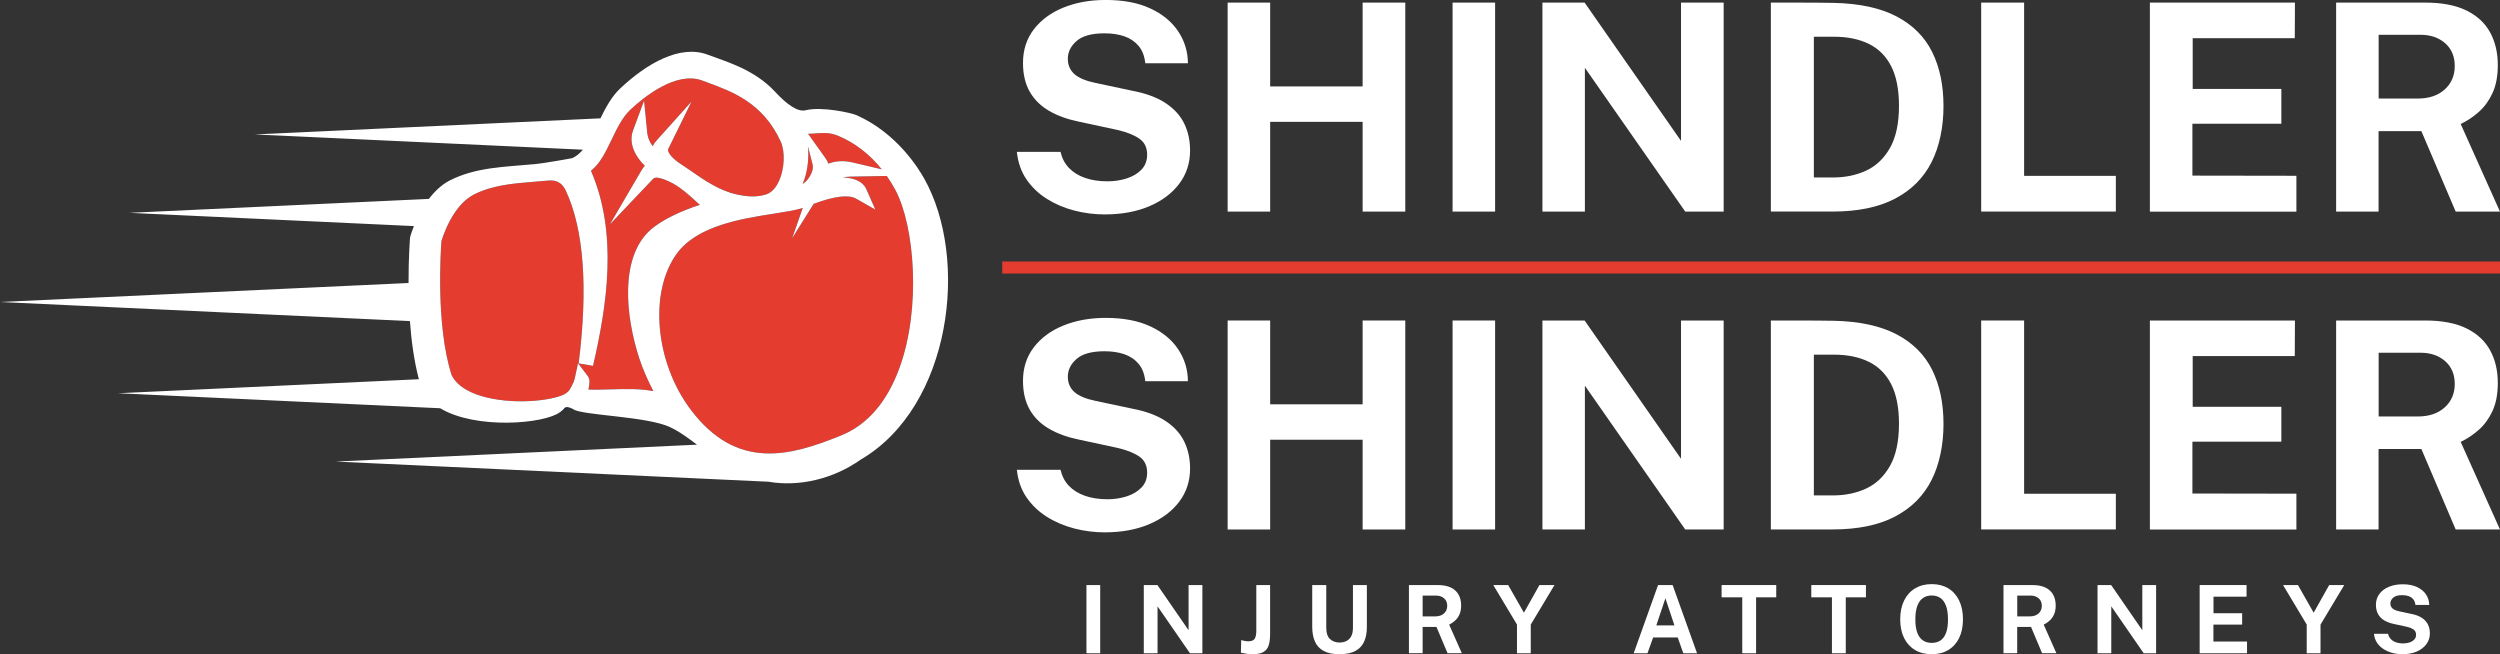
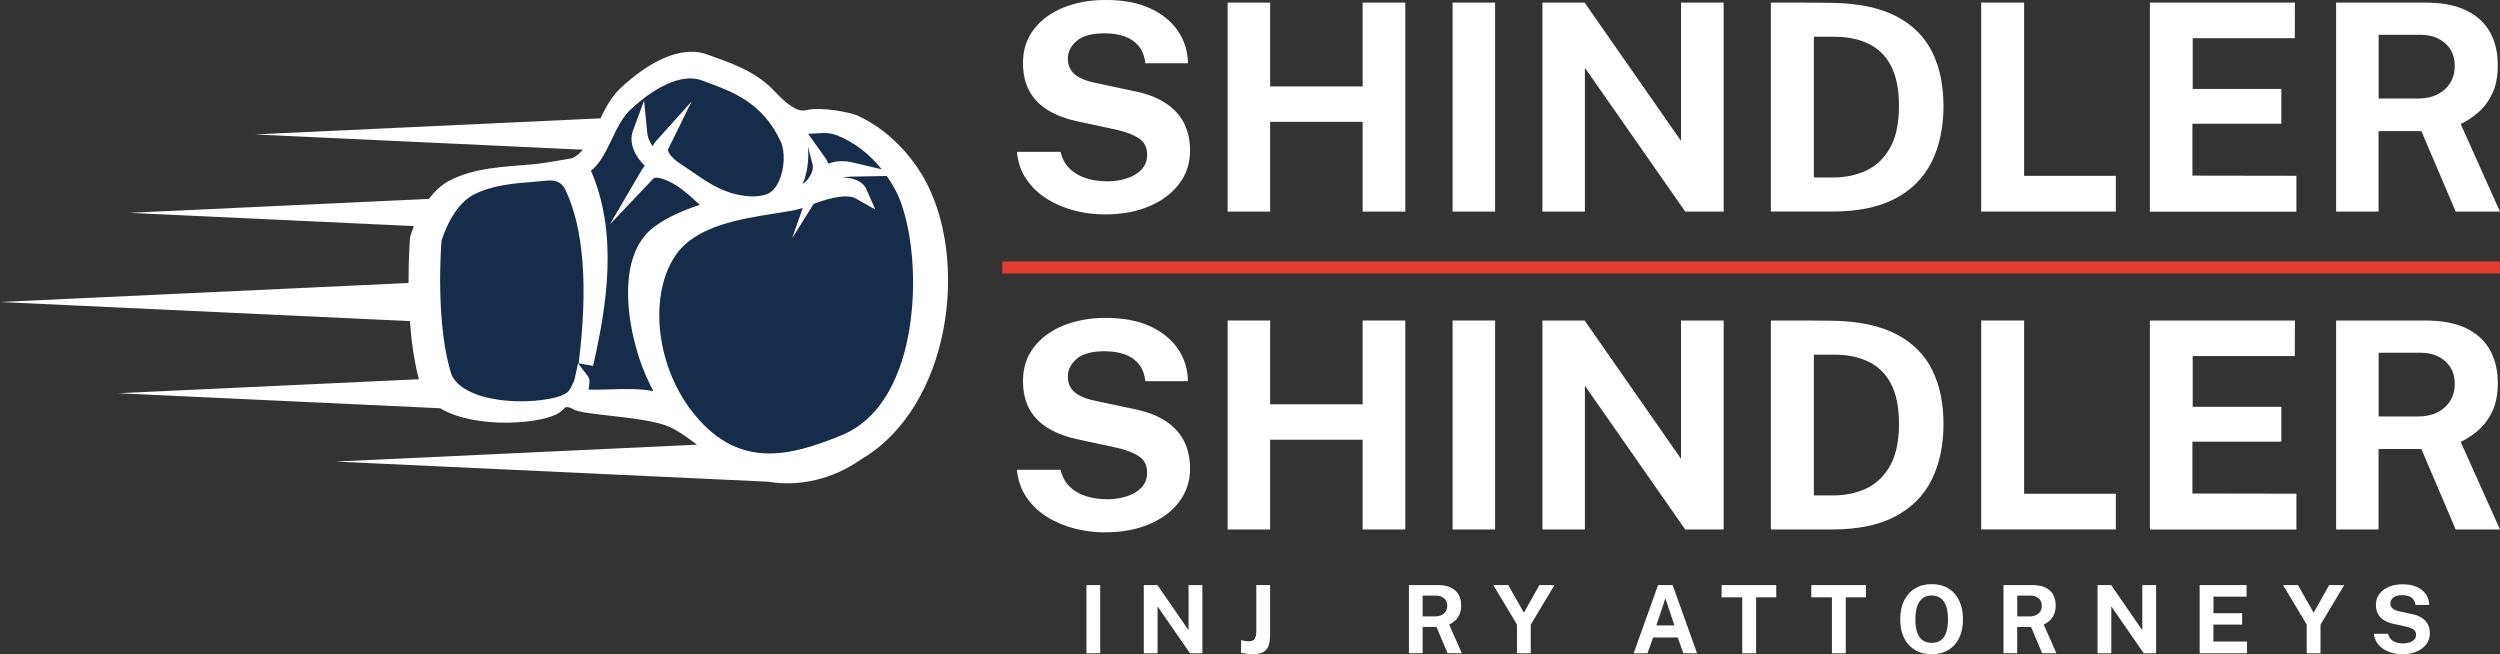
<svg xmlns="http://www.w3.org/2000/svg" width="214" height="56" viewBox="0 0 214 56" fill="none">
  <rect x="0" y="0" width="214" height="56" fill="#333333" stroke="none" />
  <g clip-path="url(#clip0_7678_83)">
    <path d="M94.597 18.356C93.698 18.356 92.819 18.246 91.958 18.023C91.1 17.8 90.315 17.466 89.607 17.02C88.898 16.573 88.318 16.016 87.863 15.35C87.408 14.683 87.137 13.899 87.043 12.999H90.781C90.906 13.542 91.145 14.003 91.499 14.374C91.854 14.745 92.312 15.03 92.875 15.226C93.438 15.425 94.08 15.521 94.806 15.521C95.382 15.521 95.928 15.439 96.445 15.274C96.963 15.109 97.383 14.858 97.709 14.518C98.036 14.181 98.196 13.755 98.196 13.243C98.196 12.632 97.97 12.175 97.522 11.865C97.07 11.556 96.459 11.312 95.685 11.13L92.295 10.401C91.336 10.202 90.499 9.896 89.787 9.481C89.075 9.065 88.526 8.518 88.144 7.848C87.762 7.175 87.568 6.357 87.568 5.391C87.568 4.278 87.877 3.316 88.499 2.508C89.12 1.701 89.964 1.079 91.037 0.646C92.107 0.213 93.312 -0.003 94.646 -0.003C96.153 -0.003 97.428 0.237 98.466 0.722C99.505 1.203 100.297 1.856 100.849 2.677C101.398 3.498 101.679 4.412 101.686 5.415H98.036C97.97 4.797 97.779 4.299 97.459 3.924C97.14 3.55 96.737 3.278 96.24 3.106C95.744 2.938 95.181 2.852 94.545 2.852C93.455 2.852 92.656 3.072 92.156 3.508C91.656 3.945 91.406 4.453 91.406 5.031C91.406 5.574 91.597 6.013 91.975 6.347C92.354 6.68 92.965 6.934 93.806 7.106L96.945 7.773C98.112 7.996 99.057 8.347 99.783 8.831C100.509 9.312 101.037 9.896 101.37 10.58C101.703 11.264 101.87 12.03 101.87 12.882C101.87 13.961 101.561 14.913 100.939 15.734C100.318 16.556 99.463 17.195 98.369 17.659C97.279 18.119 96.018 18.353 94.594 18.353L94.597 18.356Z" fill="white" />
    <path d="M105.086 18.109V0.223H108.726V7.398H116.641V0.223H120.292V18.112H116.641V10.429H108.726V18.112H105.086V18.109Z" fill="white" />
    <path d="M124.341 18.109V0.223H127.981V18.112H124.341V18.109Z" fill="white" />
    <path d="M132.031 18.109V0.223H135.643L143.895 12.061V0.223H147.545V18.112H144.256L135.667 5.804V18.112H132.027L132.031 18.109Z" fill="white" />
    <path d="M151.585 18.109V0.223H153.842C154.412 0.223 154.985 0.223 155.554 0.23C156.124 0.234 156.603 0.241 156.985 0.247C159.177 0.296 160.965 0.684 162.348 1.409C163.73 2.134 164.748 3.148 165.394 4.453C166.04 5.756 166.363 7.299 166.363 9.078C166.363 10.858 166.022 12.535 165.338 13.886C164.654 15.236 163.612 16.274 162.205 17.009C160.802 17.745 159.02 18.109 156.86 18.109H151.585ZM155.263 15.191H156.937C157.972 15.191 158.909 14.992 159.757 14.597C160.604 14.202 161.281 13.552 161.789 12.656C162.296 11.755 162.553 10.556 162.553 9.054C162.553 7.659 162.327 6.529 161.879 5.659C161.431 4.79 160.788 4.151 159.955 3.749C159.121 3.343 158.135 3.144 156.992 3.144H155.266V15.191H155.263Z" fill="white" />
    <path d="M169.589 18.109V0.223H173.264V15.054H181.116V18.109H169.589Z" fill="white" />
    <path d="M184.03 18.109V0.223H196.447L196.433 3.268H187.695V7.611H195.283V10.594H187.67V15.033L196.572 15.047V18.116H184.03V18.109Z" fill="white" />
    <path d="M199.972 18.109V0.223H207.599C209.04 0.223 210.221 0.45 211.138 0.904C212.055 1.357 212.729 1.986 213.163 2.79C213.597 3.594 213.812 4.519 213.812 5.567C213.812 6.508 213.663 7.302 213.368 7.948C213.073 8.594 212.684 9.133 212.204 9.563C211.725 9.993 211.201 10.343 210.635 10.614L213.997 18.112H210.207L207.269 11.223H203.605V18.112H199.965L199.972 18.109ZM203.612 8.436H206.95C207.926 8.436 208.697 8.175 209.27 7.656C209.843 7.137 210.127 6.467 210.127 5.653C210.127 4.838 209.853 4.175 209.301 3.697C208.752 3.22 208.054 2.979 207.214 2.979H203.612V8.436Z" fill="white" />
    <path d="M94.597 45.571C93.698 45.571 92.819 45.461 91.958 45.238C91.1 45.014 90.315 44.681 89.607 44.234C88.898 43.788 88.318 43.231 87.863 42.564C87.408 41.898 87.137 41.114 87.043 40.214H90.781C90.906 40.757 91.145 41.217 91.499 41.589C91.854 41.96 92.312 42.245 92.875 42.441C93.438 42.64 94.08 42.736 94.806 42.736C95.382 42.736 95.928 42.654 96.445 42.489C96.963 42.324 97.383 42.073 97.709 41.733C98.036 41.396 98.196 40.97 98.196 40.458C98.196 39.846 97.97 39.389 97.522 39.08C97.07 38.771 96.459 38.527 95.685 38.345L92.295 37.616C91.336 37.417 90.499 37.111 89.787 36.695C89.075 36.28 88.526 35.733 88.144 35.063C87.762 34.39 87.568 33.572 87.568 32.606C87.568 31.493 87.877 30.531 88.499 29.723C89.12 28.916 89.964 28.294 91.037 27.861C92.107 27.428 93.312 27.211 94.646 27.211C96.153 27.211 97.428 27.452 98.466 27.936C99.505 28.418 100.297 29.07 100.849 29.892C101.398 30.713 101.679 31.627 101.686 32.63H98.036C97.97 32.012 97.779 31.514 97.459 31.139C97.14 30.764 96.737 30.493 96.24 30.321C95.744 30.153 95.181 30.067 94.545 30.067C93.455 30.067 92.656 30.287 92.156 30.723C91.656 31.16 91.406 31.668 91.406 32.245C91.406 32.788 91.597 33.228 91.975 33.562C92.354 33.895 92.965 34.149 93.806 34.321L96.945 34.987C98.112 35.211 99.057 35.561 99.783 36.046C100.509 36.527 101.037 37.111 101.37 37.795C101.703 38.479 101.87 39.245 101.87 40.097C101.87 41.176 101.561 42.128 100.939 42.949C100.318 43.77 99.463 44.41 98.369 44.873C97.279 45.334 96.018 45.568 94.594 45.568L94.597 45.571Z" fill="white" />
    <path d="M105.086 45.324V27.435H108.726V34.61H116.641V27.435H120.292V45.324H116.641V37.64H108.726V45.324H105.086Z" fill="white" />
    <path d="M124.341 45.324V27.435H127.981V45.324H124.341Z" fill="white" />
    <path d="M132.031 45.324V27.435H135.643L143.895 39.273V27.435H147.545V45.324H144.256L135.667 33.015V45.324H132.027H132.031Z" fill="white" />
    <path d="M151.585 45.324V27.435H153.842C154.412 27.435 154.985 27.435 155.554 27.442C156.124 27.445 156.603 27.452 156.985 27.459C159.177 27.507 160.965 27.895 162.348 28.62C163.73 29.345 164.748 30.359 165.394 31.665C166.04 32.967 166.363 34.51 166.363 36.29C166.363 38.07 166.022 39.747 165.338 41.097C164.654 42.448 163.612 43.485 162.205 44.221C160.802 44.956 159.02 45.32 156.86 45.32H151.585V45.324ZM155.263 42.406H156.937C157.972 42.406 158.909 42.207 159.757 41.812C160.604 41.417 161.281 40.767 161.789 39.87C162.296 38.97 162.553 37.771 162.553 36.269C162.553 34.874 162.327 33.744 161.879 32.874C161.431 32.005 160.788 31.366 159.955 30.964C159.121 30.558 158.135 30.359 156.992 30.359H155.266V42.406H155.263Z" fill="white" />
    <path d="M169.589 45.324V27.435H173.264V42.265H181.116V45.32H169.589V45.324Z" fill="white" />
    <path d="M184.03 45.324V27.435H196.447L196.433 30.479H187.695V34.823H195.283V37.805H187.67V42.245L196.572 42.259V45.327H184.03V45.324Z" fill="white" />
    <path d="M199.972 45.324V27.435H207.599C209.04 27.435 210.221 27.662 211.138 28.115C212.055 28.569 212.729 29.198 213.163 30.002C213.597 30.806 213.812 31.73 213.812 32.778C213.812 33.72 213.663 34.513 213.368 35.159C213.073 35.805 212.684 36.345 212.204 36.774C211.725 37.204 211.201 37.554 210.635 37.826L213.997 45.324H210.207L207.269 38.434H203.605V45.324H199.965H199.972ZM203.612 35.651H206.95C207.926 35.651 208.697 35.39 209.27 34.871C209.843 34.352 210.127 33.682 210.127 32.867C210.127 32.053 209.853 31.39 209.301 30.912C208.752 30.435 208.054 30.194 207.214 30.194H203.612V35.651Z" fill="white" />
    <path d="M214 22.384H85.793V23.414H214V22.384Z" fill="#E43C2F" />
    <g clip-path="url(#clip1_7678_83)">
      <path d="M93 55.92V50.081H94.177V55.92H93Z" fill="white" />
      <path d="M97.909 55.92V50.081H99.075L101.742 53.947V50.081H102.923V55.92H101.862L99.086 51.903V55.92H97.909Z" fill="white" />
      <path d="M107.227 56C107.041 56 106.851 55.986 106.655 55.955C106.458 55.923 106.314 55.895 106.222 55.87L106.247 54.793C106.324 54.81 106.416 54.831 106.514 54.856C106.616 54.884 106.728 54.895 106.851 54.895C107.122 54.895 107.305 54.821 107.4 54.677C107.494 54.533 107.54 54.298 107.54 53.975V50.081H108.721V54.298C108.721 54.67 108.679 54.982 108.601 55.235C108.521 55.488 108.373 55.681 108.155 55.807C107.941 55.937 107.632 56 107.227 56Z" fill="white" />
-       <path d="M114.663 56C114.093 56 113.64 55.906 113.296 55.716C112.951 55.526 112.705 55.256 112.554 54.905C112.403 54.554 112.326 54.14 112.326 53.655V50.081H113.528V53.743C113.528 54.178 113.633 54.498 113.844 54.698C114.055 54.898 114.329 55 114.663 55C114.888 55 115.084 54.958 115.256 54.87C115.429 54.782 115.566 54.645 115.664 54.463C115.762 54.28 115.812 54.038 115.812 53.746V50.081H117.003V53.694C117.003 54.164 116.926 54.575 116.771 54.919C116.616 55.267 116.37 55.53 116.026 55.719C115.682 55.906 115.228 56 114.663 56Z" fill="white" />
      <path d="M120.604 55.92V50.081H123.068C123.535 50.081 123.915 50.155 124.21 50.302C124.505 50.45 124.723 50.657 124.863 50.917C125.004 51.18 125.074 51.482 125.074 51.822C125.074 52.128 125.025 52.388 124.93 52.598C124.835 52.809 124.709 52.985 124.554 53.125C124.399 53.266 124.231 53.378 124.048 53.469L125.134 55.916H123.911L122.962 53.666H121.778V55.916H120.601L120.604 55.92ZM121.778 52.763H122.857C123.173 52.763 123.423 52.679 123.605 52.511C123.792 52.342 123.883 52.124 123.883 51.858C123.883 51.591 123.795 51.377 123.616 51.219C123.437 51.064 123.212 50.983 122.941 50.983H121.778V52.763Z" fill="white" />
      <path d="M129.853 55.92V53.462L127.825 50.081H129.101L130.447 52.447L131.775 50.081H133.064L131.033 53.466V55.92H129.853Z" fill="white" />
      <path d="M139.843 55.92L141.93 50.081H143.177L145.268 55.92H144.091L143.613 54.568H141.508L141.023 55.92H139.839H139.843ZM141.779 53.536H143.332L142.559 51.215L141.779 53.536Z" fill="white" />
      <path d="M149.137 55.92V51.131H147.369V50.081H152.046V51.131H150.321V55.92H149.137Z" fill="white" />
      <path d="M156.814 55.92V51.131H155.047V50.081H159.724V51.131H157.998V55.92H156.814Z" fill="white" />
      <path d="M165.356 56C164.805 56 164.327 55.881 163.923 55.639C163.519 55.397 163.209 55.056 162.988 54.61C162.77 54.164 162.658 53.634 162.658 53.013C162.658 52.391 162.77 51.854 162.992 51.405C163.213 50.955 163.526 50.608 163.93 50.365C164.334 50.123 164.808 50 165.353 50C165.898 50 166.365 50.12 166.769 50.362C167.17 50.604 167.482 50.952 167.7 51.401C167.918 51.851 168.03 52.388 168.03 53.013C168.03 53.638 167.921 54.161 167.704 54.607C167.486 55.053 167.177 55.397 166.776 55.639C166.375 55.881 165.901 56 165.353 56H165.356ZM165.356 55.031C165.641 55.031 165.89 54.965 166.098 54.828C166.305 54.691 166.467 54.477 166.579 54.182C166.692 53.887 166.748 53.504 166.748 53.03C166.748 52.556 166.692 52.149 166.576 51.847C166.46 51.545 166.298 51.324 166.091 51.184C165.883 51.043 165.637 50.973 165.353 50.973C165.068 50.973 164.822 51.043 164.615 51.184C164.404 51.324 164.243 51.545 164.127 51.851C164.011 52.153 163.954 52.546 163.954 53.03C163.954 53.515 164.014 53.89 164.127 54.185C164.243 54.48 164.404 54.694 164.615 54.828C164.826 54.965 165.072 55.031 165.353 55.031H165.356Z" fill="white" />
      <path d="M171.499 55.92V50.081H173.962C174.429 50.081 174.809 50.155 175.104 50.302C175.399 50.45 175.617 50.657 175.757 50.917C175.898 51.18 175.968 51.482 175.968 51.822C175.968 52.128 175.919 52.388 175.824 52.598C175.729 52.809 175.603 52.985 175.448 53.125C175.293 53.266 175.125 53.378 174.942 53.469L176.028 55.916H174.805L173.856 53.666H172.672V55.916H171.495L171.499 55.92ZM172.676 52.763H173.754C174.071 52.763 174.32 52.679 174.503 52.511C174.689 52.342 174.78 52.124 174.78 51.858C174.78 51.591 174.693 51.377 174.513 51.219C174.334 51.064 174.109 50.983 173.839 50.983H172.676V52.763Z" fill="white" />
      <path d="M179.549 55.92V50.081H180.715L183.382 53.947V50.081H184.563V55.92H183.502L180.726 51.903V55.92H179.549Z" fill="white" />
      <path d="M188.291 55.92V50.081H192.304V51.075H189.475V52.493H191.928V53.466H189.468V54.916H192.346V55.92H188.295H188.291Z" fill="white" />
      <path d="M197.455 55.92V53.462L195.428 50.081H196.703L198.049 52.447L199.377 50.081H200.667L198.636 53.466V55.92H197.455Z" fill="white" />
      <path d="M205.649 56C205.358 56 205.073 55.965 204.795 55.892C204.518 55.818 204.265 55.709 204.036 55.565C203.808 55.421 203.618 55.239 203.474 55.021C203.33 54.803 203.239 54.547 203.211 54.252H204.419C204.458 54.431 204.535 54.578 204.651 54.701C204.767 54.824 204.915 54.916 205.094 54.979C205.277 55.042 205.484 55.077 205.72 55.077C205.906 55.077 206.081 55.049 206.25 54.996C206.419 54.944 206.552 54.859 206.658 54.751C206.763 54.642 206.816 54.501 206.816 54.336C206.816 54.136 206.742 53.989 206.598 53.887C206.454 53.785 206.254 53.704 206.004 53.648L204.908 53.409C204.599 53.346 204.328 53.244 204.096 53.108C203.864 52.971 203.689 52.795 203.566 52.574C203.443 52.353 203.379 52.086 203.379 51.773C203.379 51.408 203.481 51.096 203.682 50.833C203.882 50.569 204.156 50.365 204.5 50.225C204.848 50.085 205.235 50.014 205.667 50.014C206.155 50.014 206.566 50.092 206.9 50.25C207.234 50.408 207.491 50.618 207.67 50.889C207.849 51.159 207.937 51.454 207.94 51.784H206.76C206.739 51.58 206.675 51.419 206.573 51.296C206.471 51.173 206.338 51.085 206.18 51.029C206.018 50.973 205.835 50.945 205.632 50.945C205.28 50.945 205.02 51.015 204.859 51.159C204.697 51.303 204.616 51.468 204.616 51.654C204.616 51.833 204.676 51.974 204.799 52.082C204.922 52.191 205.119 52.275 205.389 52.332L206.405 52.549C206.781 52.623 207.086 52.735 207.322 52.893C207.557 53.051 207.726 53.241 207.835 53.466C207.944 53.69 207.996 53.94 207.996 54.217C207.996 54.568 207.895 54.88 207.694 55.147C207.494 55.414 207.216 55.625 206.865 55.776C206.514 55.927 206.106 56 205.646 56H205.649Z" fill="white" />
    </g>
    <path d="M66.68 15.501C66.483 15.934 66.125 16.483 65.552 16.652C64.805 16.875 64.076 16.868 63.037 16.638C61.572 16.312 60.311 15.439 59.199 14.669C58.876 14.446 58.564 14.229 58.258 14.034C57.64 13.638 57.063 13.03 57.206 12.742L59.199 8.687L56.174 12.058C56.046 12.202 55.945 12.357 55.876 12.515C55.643 12.216 55.448 11.821 55.4 11.322L55.132 8.618L54.188 11.168C53.774 12.291 54.417 13.439 55.195 14.192C55.098 14.298 55.007 14.422 54.92 14.566L52.208 19.205L55.917 15.298C56.154 15.051 56.883 15.367 57.234 15.518C58.116 15.899 58.987 16.69 59.908 17.535C58.352 18.033 56.581 18.841 55.612 19.741C53.097 22.078 53.504 26.919 54.722 30.675C55.035 31.641 55.469 32.593 55.931 33.486C54.837 33.256 53.542 33.294 52.267 33.331C51.59 33.352 50.944 33.369 50.371 33.345C50.381 33.29 50.388 33.239 50.398 33.197C50.465 32.806 50.523 32.469 50.305 32.18L49.478 31.091L49.193 32.424C49.131 32.709 48.801 33.321 48.697 33.452C48.658 33.496 48.582 33.565 48.461 33.654C47.745 34.197 44.453 34.709 41.636 34.019C40.566 33.757 39.191 33.211 38.659 32.108C37.284 27.861 37.736 21.322 37.788 20.638C37.906 20.243 38.746 17.59 40.549 16.659C42.16 15.844 43.859 15.707 45.821 15.549C46.179 15.521 46.543 15.491 46.915 15.456C47.658 15.387 48.127 15.659 48.44 16.332C49.978 19.638 50.346 24.607 49.534 31.105L50.763 31.318C51.982 26.047 52.899 19.964 50.586 14.614C51.361 14.02 51.84 13.016 52.347 11.965C52.802 11.017 53.274 10.034 53.962 9.388C55.063 8.357 57.862 6.051 60.116 6.896C60.269 6.951 60.425 7.01 60.589 7.072C62.686 7.841 65.302 8.8 66.826 12.109C67.222 12.968 67.16 14.46 66.68 15.501Z" fill="#152C4A" />
    <path d="M69.028 15.487C68.935 15.59 68.827 15.673 68.705 15.741C68.754 15.628 68.799 15.514 68.841 15.398C69.153 14.487 69.254 13.466 69.153 12.501L69.556 14.068C69.681 14.546 69.348 15.133 69.028 15.487Z" fill="#152C4A" />
    <path d="M75.481 14.494L72.953 13.899C72.675 13.834 72.376 13.796 72.074 13.796C71.682 13.796 71.282 13.858 70.907 14.009C70.855 13.858 70.779 13.707 70.675 13.559L69.171 11.45C69.4 11.45 69.619 11.432 69.827 11.418C70.063 11.401 70.289 11.388 70.511 11.388C70.897 11.388 71.275 11.432 71.703 11.607C73.134 12.188 74.433 13.185 75.481 14.494Z" fill="#152C4A" />
    <path d="M76.999 31.483C75.936 34.407 74.259 36.352 72.019 37.266C67.663 39.042 63.079 40.331 59.113 35.053C56.081 31.019 55.539 25.047 57.911 21.741C59.641 19.325 63.44 18.727 66.212 18.294C67.198 18.14 68.07 18.002 68.716 17.803L67.806 20.397L69.65 17.449C71.421 16.789 72.644 16.638 73.286 17.006L74.929 17.941L74.172 16.222C73.832 15.446 72.974 15.226 72.154 15.188C72.345 15.15 72.564 15.123 72.817 15.119L75.909 15.064C76.169 15.435 76.409 15.824 76.631 16.236C78.298 19.343 78.861 26.369 76.999 31.483Z" fill="#152C4A" />
-     <path fill-rule="evenodd" clip-rule="evenodd" d="M69.556 14.068L69.153 12.501C69.254 13.466 69.153 14.487 68.841 15.398C68.799 15.514 68.754 15.628 68.705 15.741C68.827 15.673 68.935 15.59 69.028 15.487C69.348 15.133 69.681 14.546 69.556 14.068ZM71.703 11.607C71.275 11.432 70.897 11.388 70.511 11.388C70.289 11.388 70.063 11.401 69.827 11.418C69.619 11.432 69.4 11.45 69.171 11.45L70.675 13.559C70.779 13.707 70.855 13.858 70.907 14.009C71.282 13.858 71.682 13.796 72.074 13.796C72.376 13.796 72.675 13.834 72.953 13.899L75.481 14.494C74.433 13.185 73.134 12.188 71.703 11.607ZM76.631 16.236C76.409 15.824 76.169 15.435 75.909 15.064L72.817 15.119C72.564 15.123 72.345 15.15 72.154 15.188C72.974 15.226 73.832 15.446 74.172 16.222L74.929 17.941L73.286 17.006C72.644 16.638 71.421 16.789 69.65 17.449L67.806 20.397L68.716 17.803C68.07 18.002 67.198 18.14 66.212 18.294C63.44 18.727 59.641 19.325 57.911 21.741C55.539 25.047 56.081 31.019 59.113 35.053C63.079 40.331 67.663 39.042 72.019 37.266C74.259 36.352 75.936 34.407 76.999 31.483C78.861 26.369 78.298 19.343 76.631 16.236ZM66.826 12.109C65.302 8.8 62.686 7.841 60.589 7.072C60.425 7.01 60.269 6.951 60.116 6.896C57.862 6.051 55.063 8.357 53.962 9.388C53.274 10.034 52.802 11.017 52.347 11.965C51.84 13.016 51.361 14.02 50.586 14.614C52.899 19.964 51.982 26.047 50.763 31.318L49.534 31.105C50.346 24.607 49.978 19.638 48.44 16.332C48.127 15.659 47.658 15.387 46.915 15.456C46.543 15.491 46.179 15.521 45.821 15.549C43.859 15.707 42.16 15.844 40.549 16.659C38.746 17.59 37.906 20.243 37.788 20.638C37.736 21.322 37.284 27.861 38.659 32.108C39.191 33.211 40.566 33.757 41.636 34.019C44.453 34.709 47.745 34.197 48.461 33.654C48.582 33.565 48.658 33.496 48.697 33.452C48.801 33.321 49.131 32.709 49.193 32.424L49.478 31.091L50.305 32.18C50.523 32.469 50.465 32.806 50.398 33.197C50.388 33.239 50.381 33.29 50.371 33.345C50.944 33.369 51.59 33.352 52.267 33.331C53.542 33.294 54.837 33.256 55.931 33.486C55.469 32.593 55.035 31.641 54.722 30.675C53.504 26.919 53.097 22.078 55.612 19.741C56.581 18.841 58.352 18.033 59.908 17.535C58.987 16.69 58.116 15.899 57.234 15.518C56.883 15.367 56.154 15.051 55.917 15.298L52.208 19.205L54.92 14.566C55.007 14.422 55.098 14.298 55.195 14.192C54.417 13.439 53.774 12.291 54.188 11.168L55.132 8.618L55.4 11.322C55.448 11.821 55.643 12.216 55.876 12.515C55.945 12.357 56.046 12.202 56.174 12.058L59.199 8.687L57.206 12.742C57.063 13.03 57.64 13.638 58.258 14.034C58.564 14.229 58.876 14.446 59.199 14.669C60.311 15.439 61.572 16.312 63.037 16.638C64.076 16.868 64.805 16.875 65.552 16.652C66.125 16.483 66.483 15.934 66.68 15.501C67.16 14.46 67.222 12.968 66.826 12.109Z" fill="#E43C2F" />
-     <path d="M59.099 37.647L59.491 38.073L59.661 38.066C59.47 37.922 59.286 37.781 59.099 37.647ZM48.415 34.864C48.381 34.874 48.349 34.895 48.318 34.936C48.259 35.008 48.186 35.077 48.106 35.146C48.36 35.07 48.589 34.984 48.783 34.895C48.665 34.853 48.533 34.83 48.415 34.864Z" fill="#152C4A" />
    <path d="M79.1 15.264C78.642 14.456 76.805 11.415 73.335 9.865C72.873 9.659 70.365 9.096 68.952 9.439C68.247 9.611 67.288 8.869 66.371 7.879C64.59 5.958 62.294 5.323 60.578 4.68C58.199 3.787 55.355 5.443 53.097 7.563C52.368 8.247 51.857 9.188 51.399 10.13L21.815 11.508L49.895 12.814C49.627 13.13 49.329 13.384 48.981 13.539C48.981 13.539 46.644 13.972 45.758 14.051C43.112 14.295 40.747 14.315 38.507 15.442C37.784 15.817 37.19 16.398 36.714 17.026L11.076 18.219L35.433 19.353C35.207 19.92 35.103 20.308 35.103 20.308C35.103 20.308 34.964 21.954 34.971 24.225L0 25.851L35.089 27.486C35.211 29.16 35.443 30.902 35.856 32.462L10.103 33.661L37.676 34.946C40.74 36.788 46.609 36.286 47.936 35.28C47.995 35.235 48.054 35.19 48.106 35.146C48.186 35.077 48.259 35.008 48.318 34.936C48.349 34.895 48.381 34.874 48.415 34.864C48.533 34.83 48.665 34.853 48.783 34.895C48.936 34.943 49.065 35.022 49.1 35.046C49.891 35.561 55.403 35.634 57.369 36.568C57.966 36.85 58.526 37.224 59.099 37.647C59.286 37.781 59.47 37.922 59.661 38.066L59.491 38.073L28.726 39.51L65.774 41.235C68.403 41.688 71.324 41.008 73.682 39.338C81.434 34.809 82.997 22.16 79.1 15.264ZM69.827 11.418C70.063 11.401 70.289 11.388 70.511 11.388C70.897 11.388 71.275 11.432 71.703 11.607C73.134 12.188 74.433 13.185 75.481 14.494L72.953 13.899C72.675 13.834 72.376 13.796 72.074 13.796C71.682 13.796 71.282 13.858 70.907 14.009C70.855 13.858 70.779 13.707 70.675 13.559L69.171 11.45C69.4 11.45 69.619 11.432 69.827 11.418ZM68.841 15.398C69.153 14.487 69.254 13.466 69.153 12.501L69.556 14.068C69.681 14.546 69.348 15.133 69.028 15.487C68.935 15.59 68.827 15.673 68.705 15.741C68.754 15.628 68.799 15.514 68.841 15.398ZM52.267 33.331C51.59 33.352 50.944 33.369 50.371 33.345C50.381 33.29 50.388 33.239 50.398 33.197C50.465 32.806 50.523 32.469 50.305 32.18L49.478 31.091L49.193 32.424C49.131 32.709 48.801 33.321 48.697 33.452C48.658 33.496 48.582 33.565 48.461 33.654C47.745 34.197 44.453 34.709 41.636 34.019C40.566 33.757 39.191 33.211 38.659 32.108C37.284 27.861 37.736 21.322 37.788 20.638C37.906 20.243 38.746 17.59 40.549 16.659C42.16 15.844 43.859 15.707 45.821 15.549C46.179 15.521 46.543 15.491 46.915 15.456C47.658 15.387 48.127 15.659 48.44 16.332C49.978 19.638 50.346 24.607 49.534 31.105L50.763 31.318C51.982 26.047 52.899 19.964 50.586 14.614C51.361 14.02 51.84 13.016 52.347 11.965C52.802 11.017 53.274 10.034 53.962 9.388C55.063 8.357 57.862 6.051 60.116 6.896C60.269 6.951 60.425 7.01 60.589 7.072C62.686 7.841 65.302 8.8 66.826 12.109C67.222 12.968 67.16 14.46 66.68 15.501C66.483 15.934 66.125 16.483 65.552 16.652C64.805 16.875 64.076 16.868 63.037 16.638C61.572 16.312 60.311 15.439 59.199 14.669C58.876 14.446 58.564 14.229 58.258 14.034C57.64 13.638 57.063 13.03 57.206 12.742L59.199 8.687L56.174 12.058C56.046 12.202 55.945 12.357 55.876 12.515C55.643 12.216 55.448 11.821 55.4 11.322L55.132 8.618L54.188 11.168C53.774 12.291 54.417 13.439 55.195 14.192C55.098 14.298 55.007 14.422 54.92 14.566L52.208 19.205L55.917 15.298C56.154 15.051 56.883 15.367 57.234 15.518C58.116 15.899 58.987 16.69 59.908 17.535C58.352 18.033 56.581 18.841 55.612 19.741C53.097 22.078 53.504 26.919 54.722 30.675C55.035 31.641 55.469 32.593 55.931 33.486C54.837 33.256 53.542 33.294 52.267 33.331ZM76.999 31.483C75.936 34.407 74.259 36.352 72.019 37.266C67.663 39.042 63.079 40.331 59.113 35.053C56.081 31.019 55.539 25.047 57.911 21.741C59.641 19.325 63.44 18.727 66.212 18.294C67.198 18.14 68.07 18.002 68.716 17.803L67.806 20.397L69.65 17.449C71.421 16.789 72.644 16.638 73.286 17.006L74.929 17.941L74.172 16.222C73.832 15.446 72.974 15.226 72.154 15.188C72.345 15.15 72.564 15.123 72.817 15.119L75.909 15.064C76.169 15.435 76.409 15.824 76.631 16.236C78.298 19.343 78.861 26.369 76.999 31.483Z" fill="white" />
  </g>
  <defs>
    <clipPath id="clip0_7678_83">
      <rect width="214" height="56" fill="white" />
    </clipPath>
    <clipPath id="clip1_7678_83">
      <rect width="115" height="6" fill="white" transform="translate(93 50)" />
    </clipPath>
  </defs>
</svg>